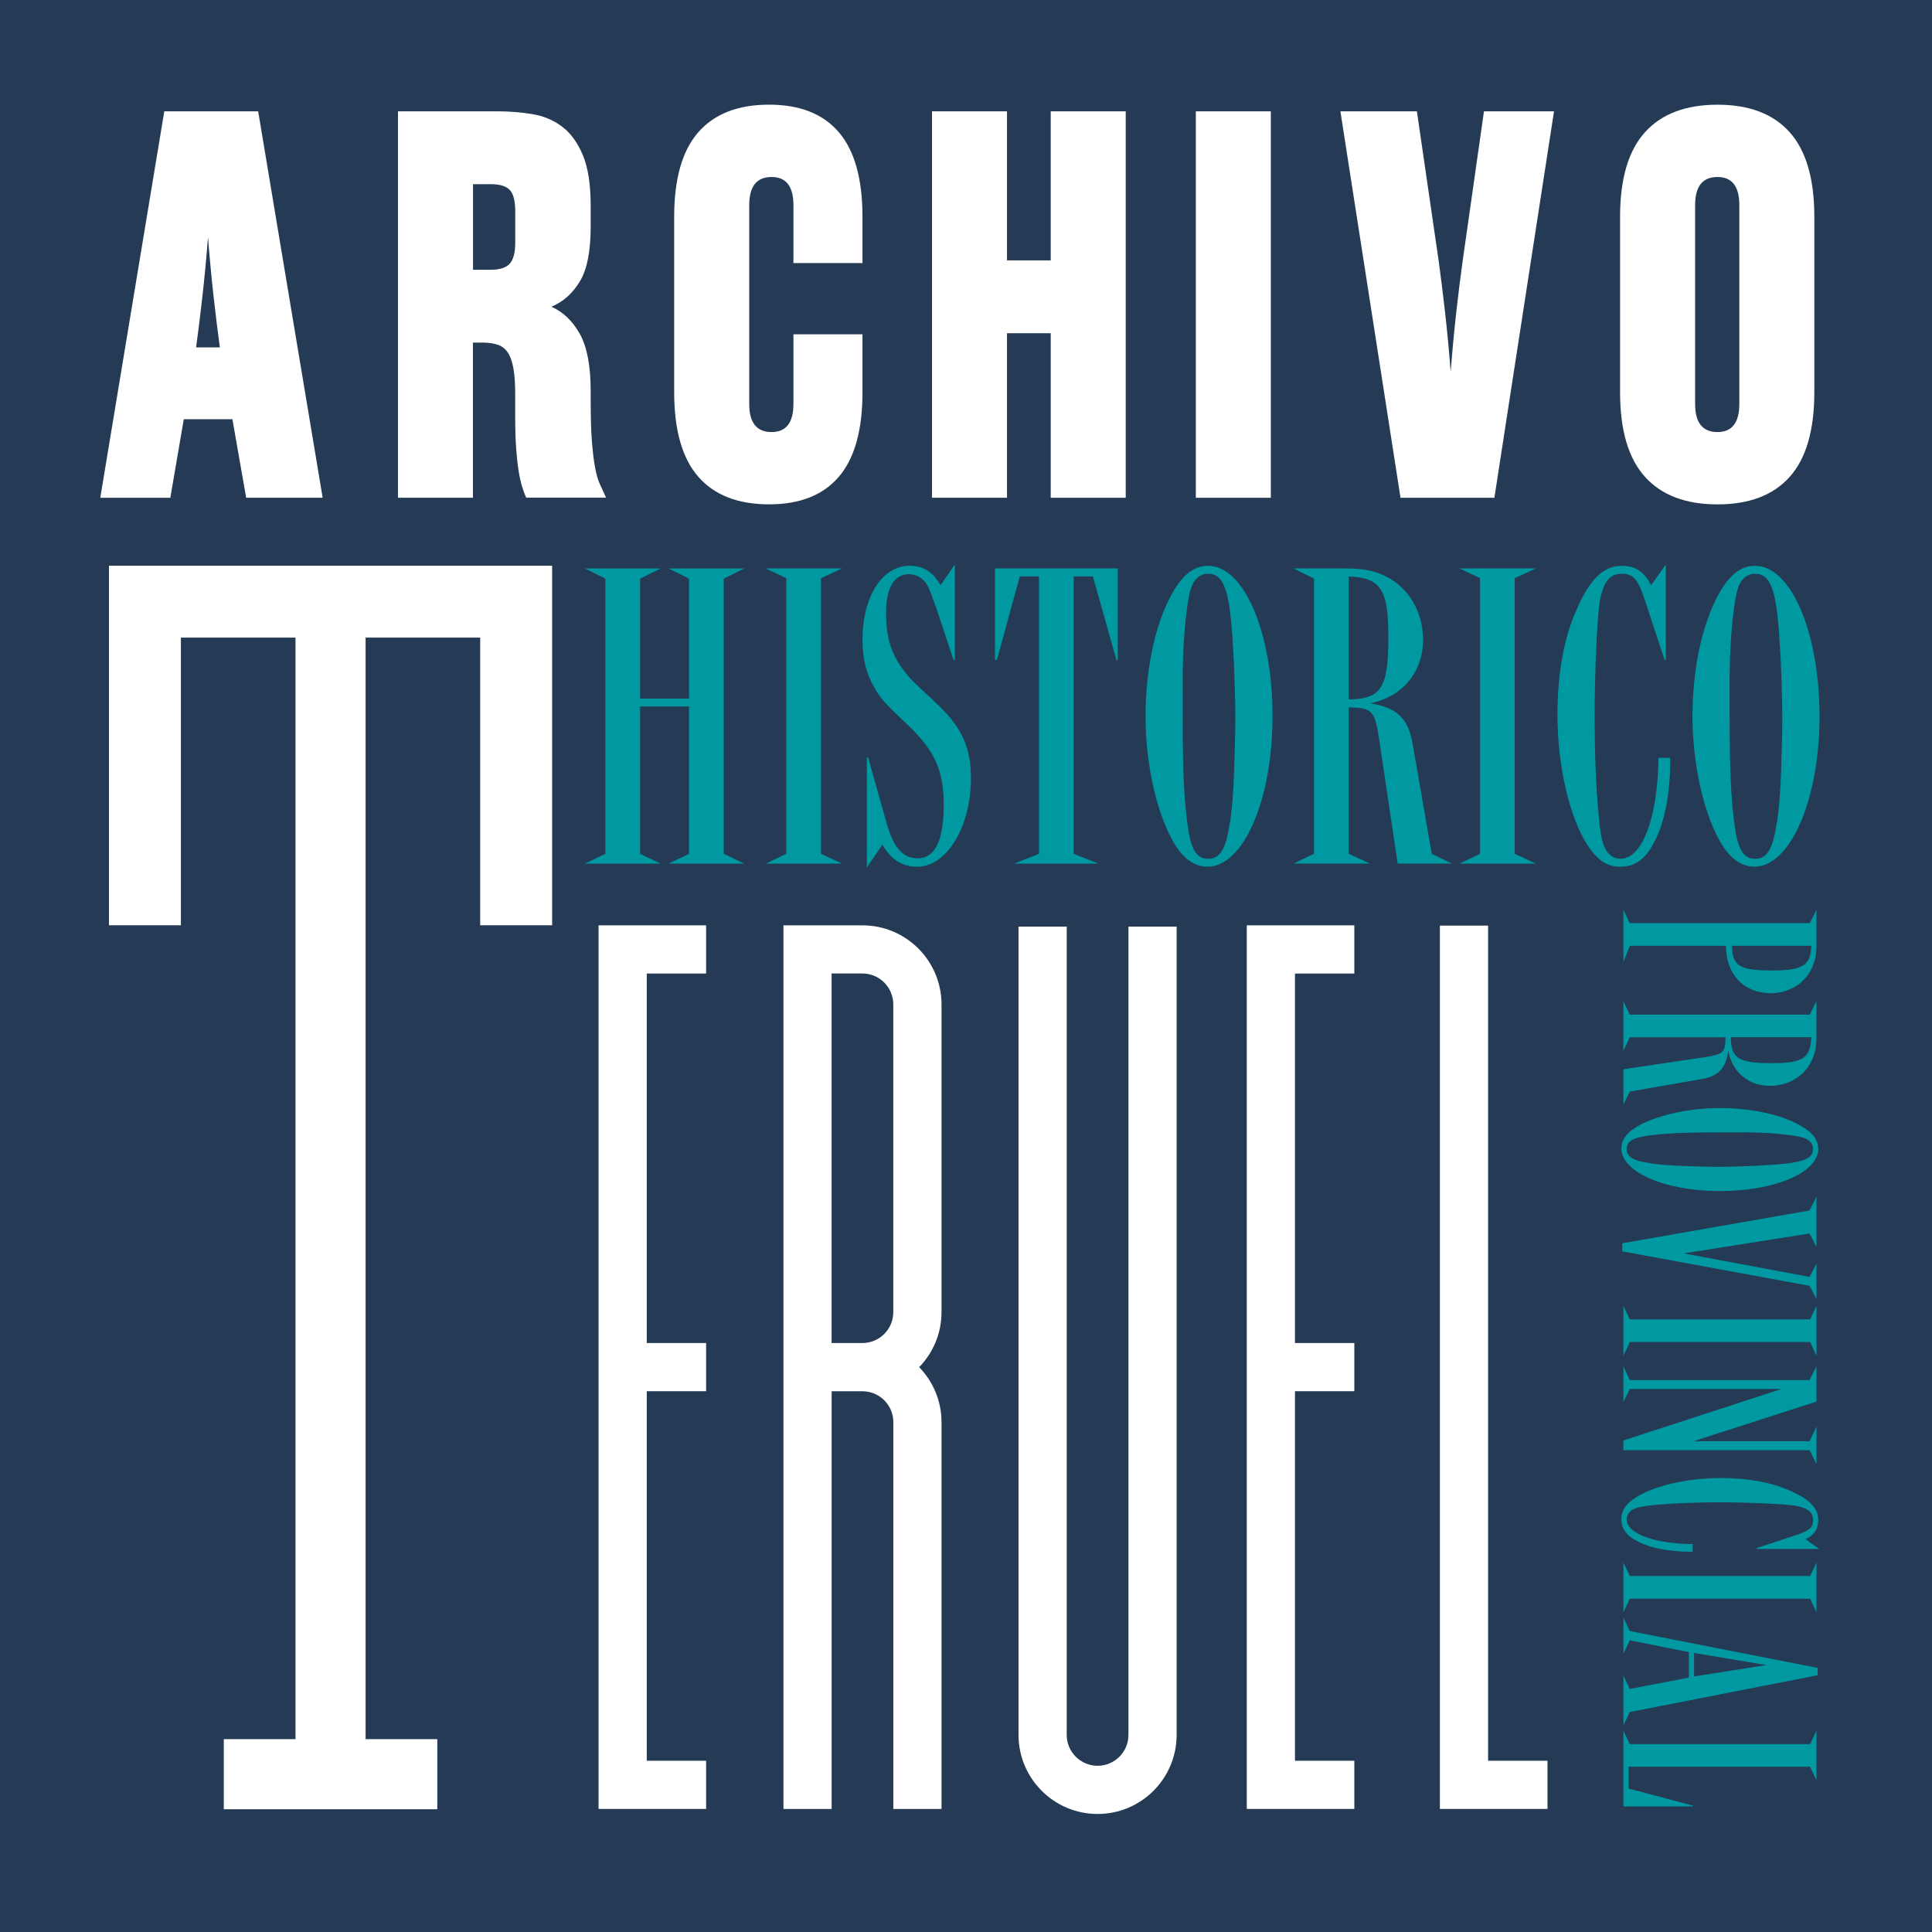
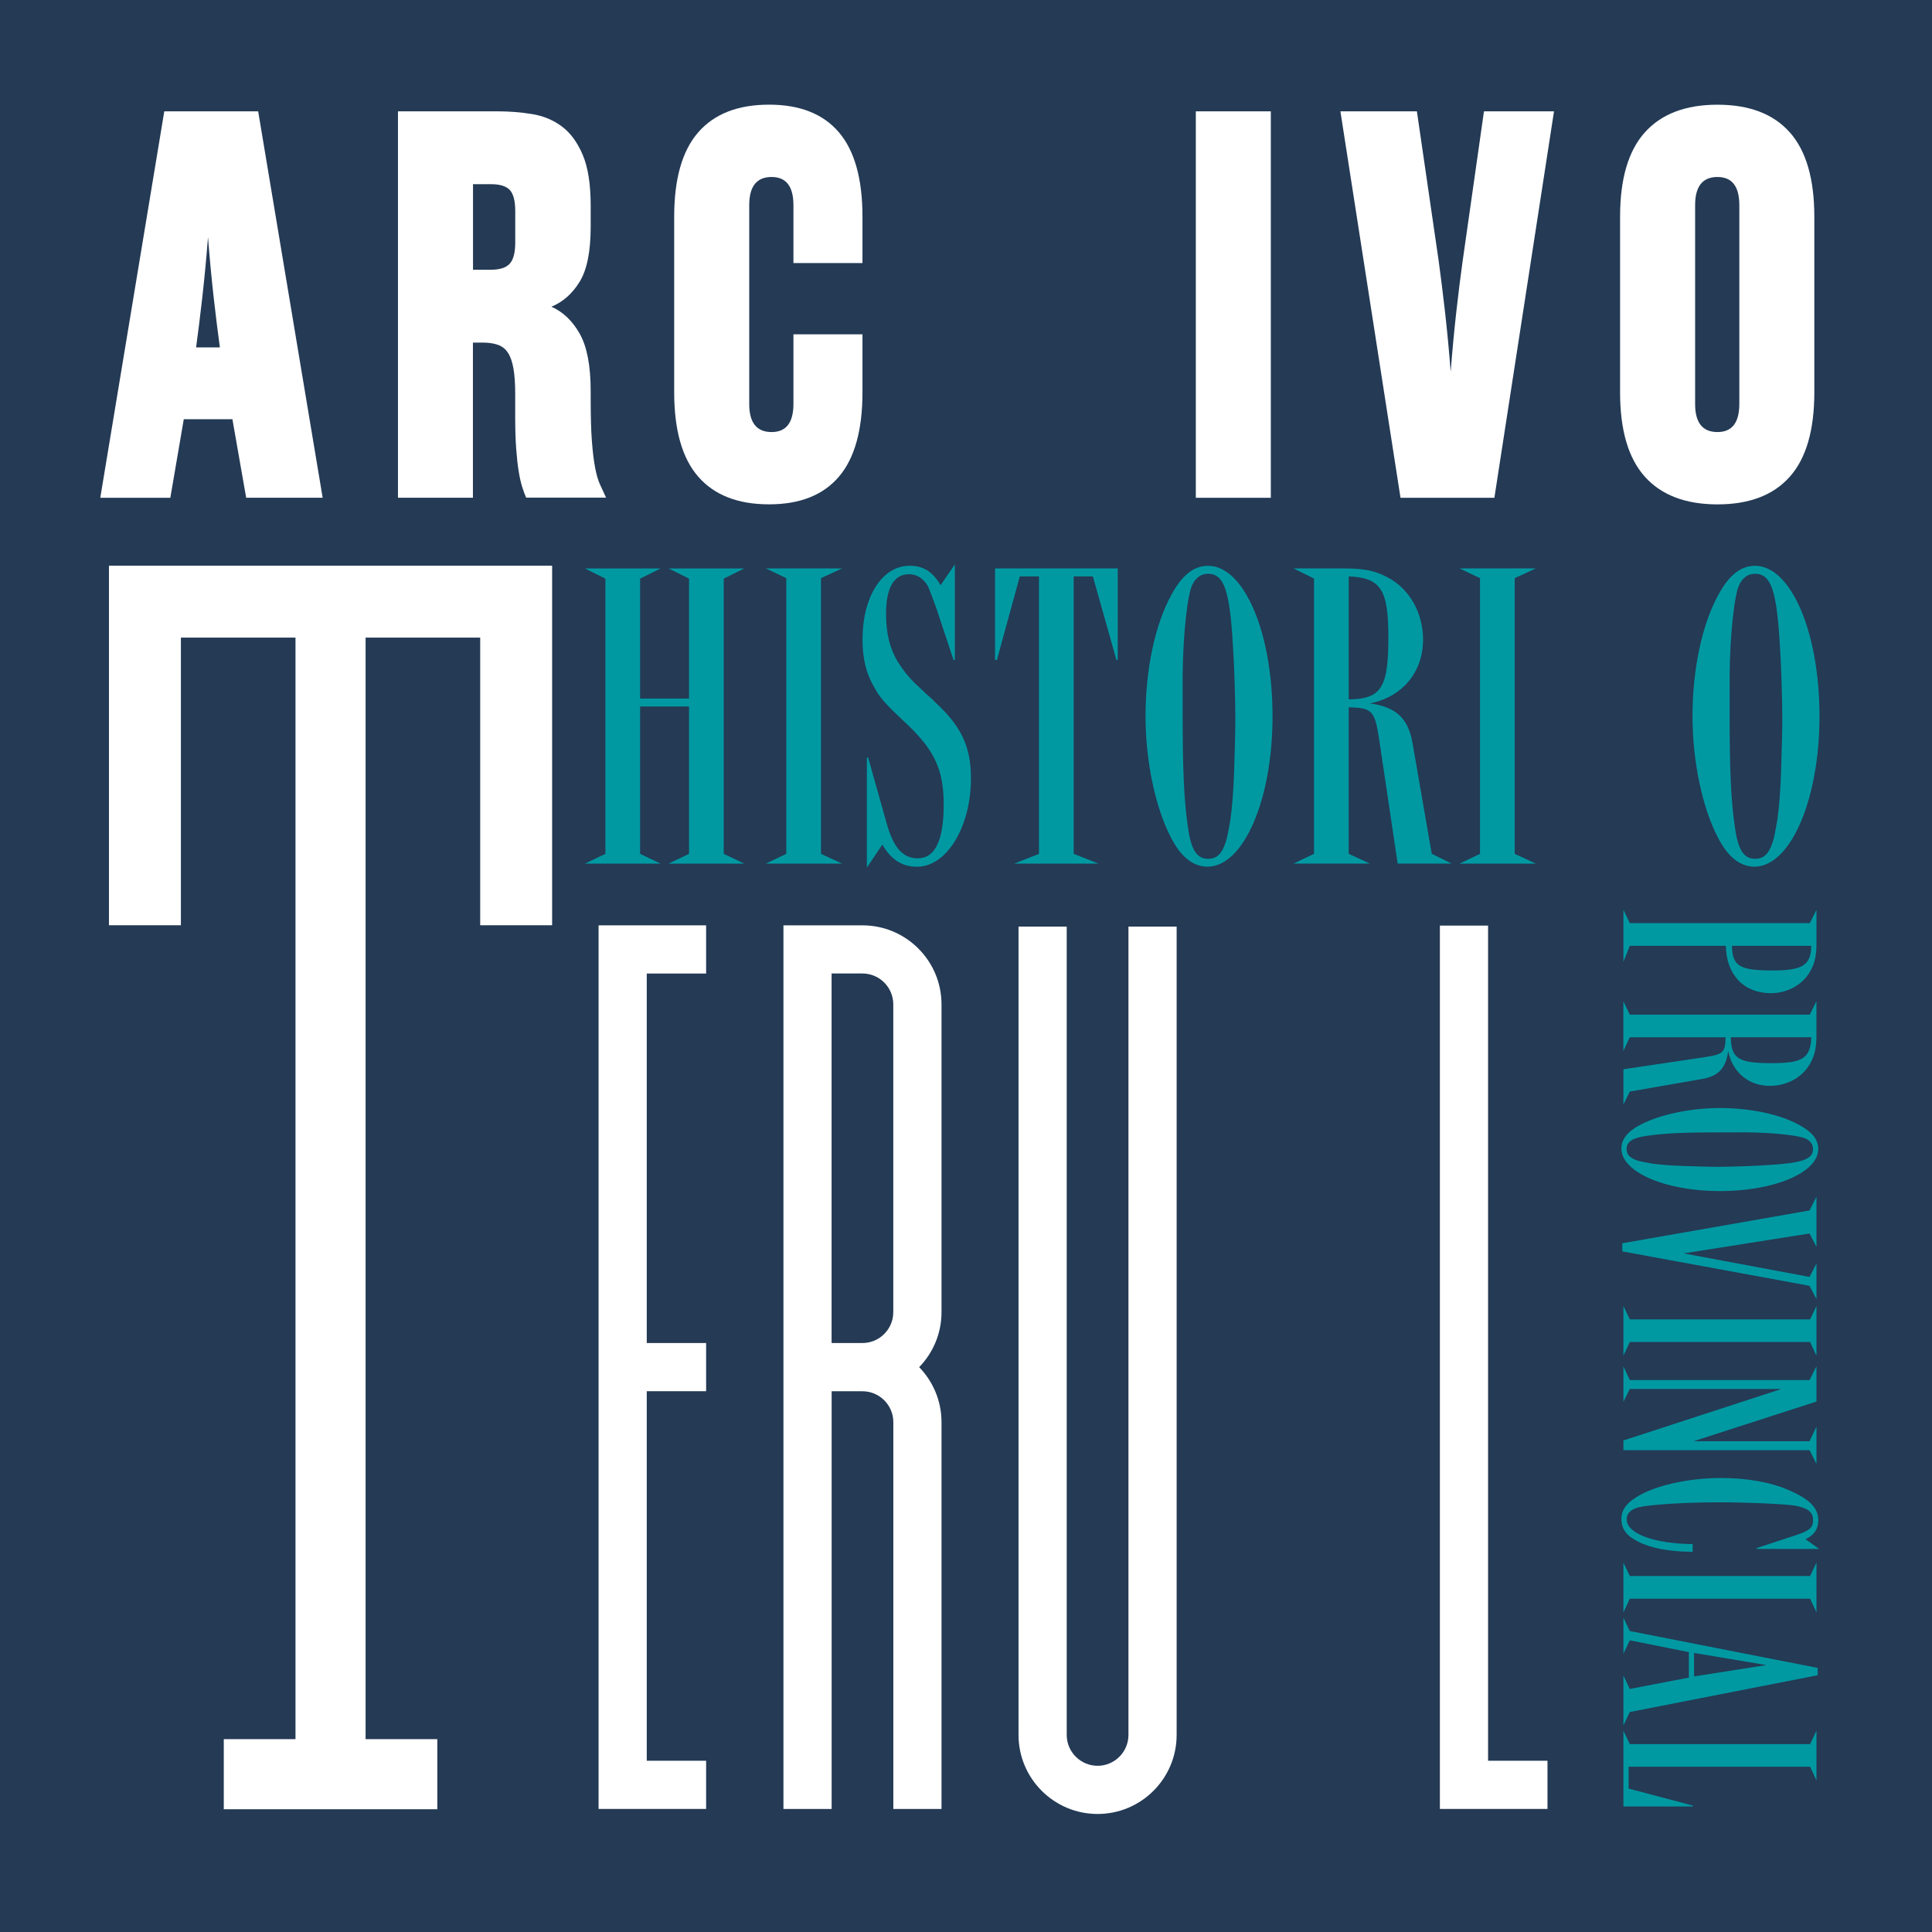
<svg xmlns="http://www.w3.org/2000/svg" version="1.1" id="Capa_1" x="0px" y="0px" viewBox="0 0 44.1 44.1" enable-background="new 0 0 44.1 44.1" xml:space="preserve">
  <g>
    <rect fill="#243A55" width="44.1" height="44.1" />
    <g>
      <g>
        <path fill="#FFFFFF" d="M10.796,11.361H9.084V2.541h2.268c0.272,0,0.537,0.021,0.794,0.063c0.257,0.042,0.484,0.136,0.68,0.283     c0.196,0.147,0.355,0.363,0.476,0.649c0.121,0.286,0.181,0.672,0.181,1.159v0.479c0,0.563-0.083,0.981-0.25,1.254     c-0.166,0.273-0.382,0.464-0.646,0.573c0.265,0.118,0.48,0.323,0.646,0.617c0.166,0.294,0.25,0.731,0.25,1.31v0.176     c0,0.403,0.009,0.727,0.028,0.97c0.019,0.244,0.043,0.445,0.074,0.605c0.03,0.16,0.068,0.288,0.113,0.384     c0.045,0.097,0.091,0.195,0.136,0.296H12.01c-0.03-0.067-0.061-0.149-0.091-0.246c-0.03-0.097-0.057-0.214-0.079-0.353     c-0.023-0.139-0.042-0.309-0.057-0.51c-0.015-0.202-0.023-0.441-0.023-0.718V8.992c0-0.235-0.013-0.428-0.04-0.58     c-0.026-0.151-0.068-0.271-0.125-0.359c-0.057-0.088-0.134-0.149-0.233-0.183c-0.098-0.034-0.215-0.05-0.351-0.05h-0.216V11.361z      M11.636,6.018c0.083-0.092,0.125-0.252,0.125-0.479V4.821c0-0.235-0.042-0.397-0.125-0.485     c-0.083-0.088-0.227-0.132-0.431-0.132h-0.408v1.953h0.408C11.409,6.157,11.552,6.111,11.636,6.018z" />
        <path fill="#FFFFFF" d="M17.612,9.862c0.333,0,0.499-0.214,0.499-0.643V7.631h1.576v1.323c0,0.865-0.18,1.508-0.539,1.928     c-0.359,0.42-0.89,0.63-1.593,0.63c-0.711,0-1.249-0.21-1.616-0.63c-0.367-0.42-0.55-1.063-0.55-1.928V4.947     c0-0.865,0.183-1.508,0.55-1.928c0.367-0.42,0.905-0.63,1.616-0.63c0.703,0,1.234,0.21,1.593,0.63     c0.359,0.42,0.539,1.063,0.539,1.928v1.058h-1.576V4.683c0-0.428-0.166-0.643-0.499-0.643c-0.34,0-0.51,0.214-0.51,0.643v4.536     C17.101,9.647,17.271,9.862,17.612,9.862z" />
-         <path fill="#FFFFFF" d="M21.274,11.361V2.541h1.712v3.402h0.998V2.541h1.712v8.821h-1.712V7.606h-0.998v3.755H21.274z" />
        <path fill="#FFFFFF" d="M29.008,2.541v8.821h-1.712V2.541H29.008z" />
        <path fill="#FFFFFF" d="M32.983,7.108c0.049,0.433,0.093,0.893,0.13,1.38c0.038-0.487,0.081-0.947,0.13-1.38     s0.096-0.813,0.142-1.14l0.488-3.427h1.599l-1.361,8.821h-2.143l-1.372-8.821h1.746l0.499,3.427     C32.886,6.296,32.933,6.676,32.983,7.108z" />
        <path fill="#FFFFFF" d="M37.547,3.02c0.378-0.42,0.93-0.63,1.656-0.63s1.276,0.21,1.65,0.63c0.374,0.42,0.561,1.063,0.561,1.928     v4.007c0,0.865-0.187,1.508-0.561,1.928c-0.374,0.42-0.924,0.63-1.65,0.63s-1.278-0.21-1.656-0.63     c-0.378-0.42-0.567-1.063-0.567-1.928V4.947C36.98,4.082,37.169,3.44,37.547,3.02z M39.203,9.862     c0.333,0,0.499-0.214,0.499-0.643V4.683c0-0.428-0.166-0.643-0.499-0.643c-0.34,0-0.51,0.214-0.51,0.643v4.536     C38.692,9.647,38.862,9.862,39.203,9.862z" />
      </g>
      <path fill="#FFFFFF" d="M5.619,11.361h1.746L5.893,2.541H3.75l-1.461,8.821h1.599l0.307-1.793h1.11L5.619,11.361z M4.748,5.414    c0.038,0.487,0.081,0.947,0.13,1.38c0.049,0.431,0.096,0.81,0.141,1.136H4.476c0.045-0.327,0.092-0.705,0.141-1.136    C4.666,6.361,4.71,5.901,4.748,5.414z" />
    </g>
    <g>
      <path fill="#0099A2" d="M16.52,13.208v6.282l0.467,0.223h-1.726l0.467-0.223v-3.363h-1.117v3.363l0.467,0.223h-1.726l0.467-0.223    v-6.282l-0.467-0.232h1.726l-0.467,0.232v2.737h1.117v-2.737l-0.467-0.232h1.726L16.52,13.208z" />
      <path fill="#0099A2" d="M18.74,13.197v6.293l0.481,0.223h-1.74l0.467-0.223v-6.293l-0.467-0.222h1.74L18.74,13.197z" />
      <path fill="#0099A2" d="M21.794,15.066h-0.028l-0.396-1.192c-0.085-0.232-0.142-0.384-0.184-0.484    c-0.099-0.182-0.254-0.283-0.438-0.283c-0.339,0-0.523,0.304-0.523,0.899c0,0.454,0.085,0.798,0.269,1.101    c0.113,0.182,0.24,0.344,0.396,0.495c0.057,0.051,0.099,0.091,0.269,0.253c0.071,0.061,0.142,0.121,0.184,0.172    c0.608,0.555,0.82,1.03,0.82,1.737c0,1.11-0.552,2.02-1.23,2.02c-0.34,0-0.594-0.161-0.792-0.505l-0.354,0.525v-2.515h0.028    l0.424,1.505c0.156,0.556,0.368,0.798,0.708,0.798c0.396,0,0.594-0.404,0.594-1.223c0-0.777-0.198-1.222-0.806-1.808    c-0.538-0.505-0.637-0.616-0.778-0.869c-0.184-0.312-0.269-0.656-0.269-1.091c0-0.99,0.453-1.687,1.075-1.687    c0.311,0,0.523,0.131,0.707,0.444l0.326-0.475V15.066z" />
      <path fill="#0099A2" d="M25.512,15.066h-0.028l-0.538-1.909h-0.438v6.333l0.566,0.223H23.15l0.566-0.223v-6.333h-0.438    l-0.523,1.909h-0.042v-2.091h2.801V15.066z" />
      <path fill="#0099A2" d="M27.562,19.783c-0.325,0-0.608-0.222-0.834-0.666c-0.354-0.677-0.58-1.737-0.58-2.768    c0-1.051,0.212-2.092,0.594-2.778c0.24-0.444,0.509-0.656,0.834-0.656c0.82,0,1.471,1.515,1.471,3.435    C29.048,18.258,28.383,19.783,27.562,19.783z M28.142,14.723c-0.071-1.232-0.198-1.626-0.566-1.626    c-0.184,0-0.325,0.121-0.396,0.344c-0.113,0.394-0.198,1.373-0.184,2.354v0.556c0,1.182,0.028,1.878,0.113,2.484    c0.071,0.546,0.198,0.768,0.467,0.768c0.198,0,0.311-0.111,0.396-0.363c0.042-0.111,0.071-0.293,0.113-0.525    c0.042-0.303,0.071-0.677,0.085-1.111c0.014-0.484,0.028-0.858,0.028-1.202C28.199,15.996,28.171,15.117,28.142,14.723z" />
      <path fill="#0099A2" d="M30.673,12.975c0.453,0,0.707,0.05,0.976,0.191c0.509,0.253,0.834,0.809,0.834,1.435    c0,0.748-0.481,1.313-1.216,1.455c0.594,0.08,0.877,0.333,0.976,0.908l0.438,2.525l0.453,0.223h-1.231l-0.424-2.849    c-0.099-0.637-0.155-0.707-0.693-0.717v3.343l0.481,0.223h-1.74l0.467-0.223v-6.282l-0.467-0.232H30.673z M30.786,15.965    c0.75-0.01,0.905-0.272,0.905-1.424c0-1.081-0.17-1.354-0.905-1.384V15.965z" />
      <path fill="#0099A2" d="M34.575,13.197v6.293l0.481,0.223h-1.74l0.467-0.223v-6.293l-0.467-0.222h1.74L34.575,13.197z" />
-       <path fill="#0099A2" d="M38.125,17.35v0.02c0,0.728-0.127,1.404-0.354,1.828c-0.198,0.404-0.438,0.586-0.792,0.586    c-0.297,0-0.523-0.151-0.75-0.505c-0.41-0.636-0.679-1.818-0.679-2.96c0-0.908,0.142-1.737,0.424-2.373    c0.312-0.728,0.623-1.03,1.047-1.03c0.311,0,0.523,0.141,0.665,0.444l0.339-0.475v2.182h-0.028l-0.453-1.374    c-0.156-0.475-0.269-0.596-0.523-0.596c-0.283,0-0.424,0.182-0.509,0.646c-0.057,0.424-0.113,1.596-0.113,2.626    c0,0.778,0.028,1.546,0.085,2.162c0.042,0.465,0.071,0.636,0.127,0.768c0.071,0.191,0.198,0.303,0.382,0.303    c0.495,0,0.849-0.949,0.863-2.303h0.269V17.35z" />
      <path fill="#0099A2" d="M40.047,19.783c-0.325,0-0.608-0.222-0.834-0.666c-0.354-0.677-0.58-1.737-0.58-2.768    c0-1.051,0.212-2.092,0.594-2.778c0.24-0.444,0.509-0.656,0.834-0.656c0.82,0,1.471,1.515,1.471,3.435    C41.532,18.258,40.867,19.783,40.047,19.783z M40.627,14.723c-0.071-1.232-0.198-1.626-0.566-1.626    c-0.184,0-0.325,0.121-0.396,0.344c-0.113,0.394-0.198,1.373-0.184,2.354v0.556c0,1.182,0.028,1.878,0.113,2.484    c0.071,0.546,0.198,0.768,0.467,0.768c0.198,0,0.311-0.111,0.396-0.363c0.042-0.111,0.071-0.293,0.113-0.525    c0.042-0.303,0.071-0.677,0.085-1.111c0.014-0.484,0.028-0.858,0.028-1.202C40.684,15.996,40.656,15.117,40.627,14.723z" />
    </g>
    <g>
      <path fill="#0099A2" d="M41.463,21.533c0,0.305-0.046,0.48-0.165,0.675c-0.178,0.287-0.515,0.463-0.879,0.463    c-0.614,0-1.017-0.426-1.024-1.082h-2.193l-0.146,0.37v-1.193l0.146,0.306h4.109l0.152-0.306V21.533z M39.534,21.589    c0.007,0.462,0.172,0.563,0.925,0.563c0.687,0,0.878-0.12,0.885-0.563H39.534z" />
      <path fill="#0099A2" d="M41.463,23.602c0,0.296-0.033,0.462-0.125,0.638c-0.165,0.333-0.528,0.546-0.938,0.546    c-0.489,0-0.859-0.314-0.952-0.795c-0.053,0.388-0.218,0.573-0.595,0.638l-1.651,0.287l-0.146,0.296v-0.805l1.863-0.277    c0.416-0.065,0.462-0.102,0.469-0.453h-2.187l-0.146,0.314v-1.137l0.146,0.306h4.109l0.152-0.306V23.602z M39.508,23.676    c0.007,0.49,0.178,0.592,0.932,0.592c0.707,0,0.885-0.111,0.905-0.592H39.508z" />
      <path fill="#0099A2" d="M37.01,26.217c0-0.213,0.146-0.397,0.436-0.545c0.443-0.231,1.137-0.38,1.811-0.38    c0.687,0,1.368,0.139,1.817,0.389c0.291,0.157,0.43,0.333,0.43,0.546c0,0.536-0.991,0.961-2.247,0.961    C38.008,27.188,37.01,26.753,37.01,26.217z M40.32,26.596c0.806-0.046,1.064-0.129,1.064-0.369c0-0.12-0.079-0.213-0.225-0.259    c-0.258-0.074-0.898-0.13-1.54-0.121h-0.363c-0.773,0-1.229,0.019-1.625,0.074c-0.356,0.047-0.502,0.13-0.502,0.306    c0,0.129,0.073,0.203,0.238,0.259c0.073,0.027,0.191,0.046,0.344,0.074c0.198,0.027,0.442,0.046,0.727,0.055    c0.317,0.01,0.562,0.019,0.786,0.019C39.488,26.633,40.063,26.615,40.32,26.596z" />
      <path fill="#0099A2" d="M41.305,29.35l-4.275-0.786v-0.185l4.275-0.749l0.158-0.314v1.146l-0.158-0.306L38.43,28.61l2.875,0.537    l0.158-0.306v0.813L41.305,29.35z" />
      <path fill="#0099A2" d="M41.318,30.633h-4.116l-0.146,0.314V29.81l0.146,0.306h4.116l0.145-0.306v1.138L41.318,30.633z" />
      <path fill="#0099A2" d="M38.656,32.898h2.649l0.158-0.333v0.851l-0.158-0.314h-4.249v-0.222l3.607-1.175h-3.462L37.056,32v-0.813    l0.146,0.314h4.103l0.158-0.314v0.805L38.656,32.898z" />
      <path fill="#0099A2" d="M38.602,35.42h-0.013c-0.476,0-0.918-0.084-1.196-0.231c-0.264-0.13-0.383-0.287-0.383-0.518    c0-0.194,0.099-0.343,0.331-0.49c0.416-0.269,1.189-0.444,1.936-0.444c0.595,0,1.137,0.093,1.553,0.277    c0.476,0.204,0.674,0.407,0.674,0.685c0,0.203-0.093,0.342-0.291,0.435l0.311,0.222h-1.427v-0.019l0.899-0.296    c0.311-0.102,0.39-0.176,0.39-0.342c0-0.185-0.119-0.277-0.423-0.333c-0.277-0.037-1.044-0.074-1.718-0.074    c-0.509,0-1.011,0.019-1.414,0.056c-0.304,0.028-0.416,0.047-0.502,0.083c-0.125,0.047-0.198,0.13-0.198,0.25    c0,0.324,0.621,0.555,1.506,0.564v0.176H38.602z" />
      <path fill="#0099A2" d="M41.318,36.492h-4.116l-0.146,0.314v-1.138l0.146,0.306h4.116l0.145-0.306v1.138L41.318,36.492z" />
      <path fill="#0099A2" d="M37.202,39.079l-0.146,0.306v-1.138l0.146,0.305l1.348-0.259v-0.582l-1.348-0.269l-0.146,0.306v-0.823    l0.146,0.305l4.288,0.842v0.167L37.202,39.079z M38.669,37.73v0.536l1.651-0.259L38.669,37.73z" />
      <path fill="#0099A2" d="M41.318,40.327h-4.143v0.499l1.467,0.389v0.019h-1.586v-1.729l0.146,0.306h4.116l0.145-0.306v1.138    L41.318,40.327z" />
    </g>
    <g>
      <path fill="#FFFFFF" d="M25.758,39.602c0,0.388-0.316,0.704-0.704,0.704s-0.705-0.316-0.705-0.704V21.15h-1.1v18.452    c0,0.995,0.81,1.804,1.805,1.804s1.804-0.809,1.804-1.804V21.15h-1.1V39.602z" />
      <polygon fill="#FFFFFF" points="13.663,41.291 16.118,41.291 16.118,40.191 14.763,40.191 14.763,31.756 16.118,31.756     16.118,30.656 14.763,30.656 14.763,22.222 16.118,22.222 16.118,21.122 13.663,21.122   " />
-       <polygon fill="#FFFFFF" points="28.459,41.291 30.914,41.291 30.914,40.191 29.559,40.191 29.559,31.756 30.914,31.756     30.914,30.656 29.559,30.656 29.559,22.222 30.914,22.222 30.914,21.122 28.459,21.122   " />
      <polygon fill="#FFFFFF" points="33.967,40.191 33.967,21.128 32.867,21.128 32.867,41.291 35.323,41.291 35.323,40.191   " />
      <path fill="#FFFFFF" d="M19.687,21.122h-1.804v20.17h1.1v-9.535h0.704c0.388,0,0.704,0.316,0.704,0.705v8.83h1.1v-8.83    c0-0.487-0.195-0.93-0.51-1.255c0.315-0.325,0.51-0.767,0.51-1.255v-7.026C21.491,21.931,20.682,21.122,19.687,21.122z     M18.982,30.656v-8.435h0.704c0.388,0,0.704,0.316,0.704,0.705v7.026c0,0.388-0.316,0.704-0.704,0.704H18.982z" />
      <polygon fill="#FFFFFF" points="2.487,21.12 4.129,21.12 4.129,14.554 6.745,14.554 6.745,39.698 5.108,39.698 5.108,41.298     9.982,41.298 9.982,39.698 8.345,39.698 8.345,14.554 10.961,14.554 10.961,21.12 12.603,21.12 12.603,12.912 2.487,12.912   " />
    </g>
  </g>
</svg>